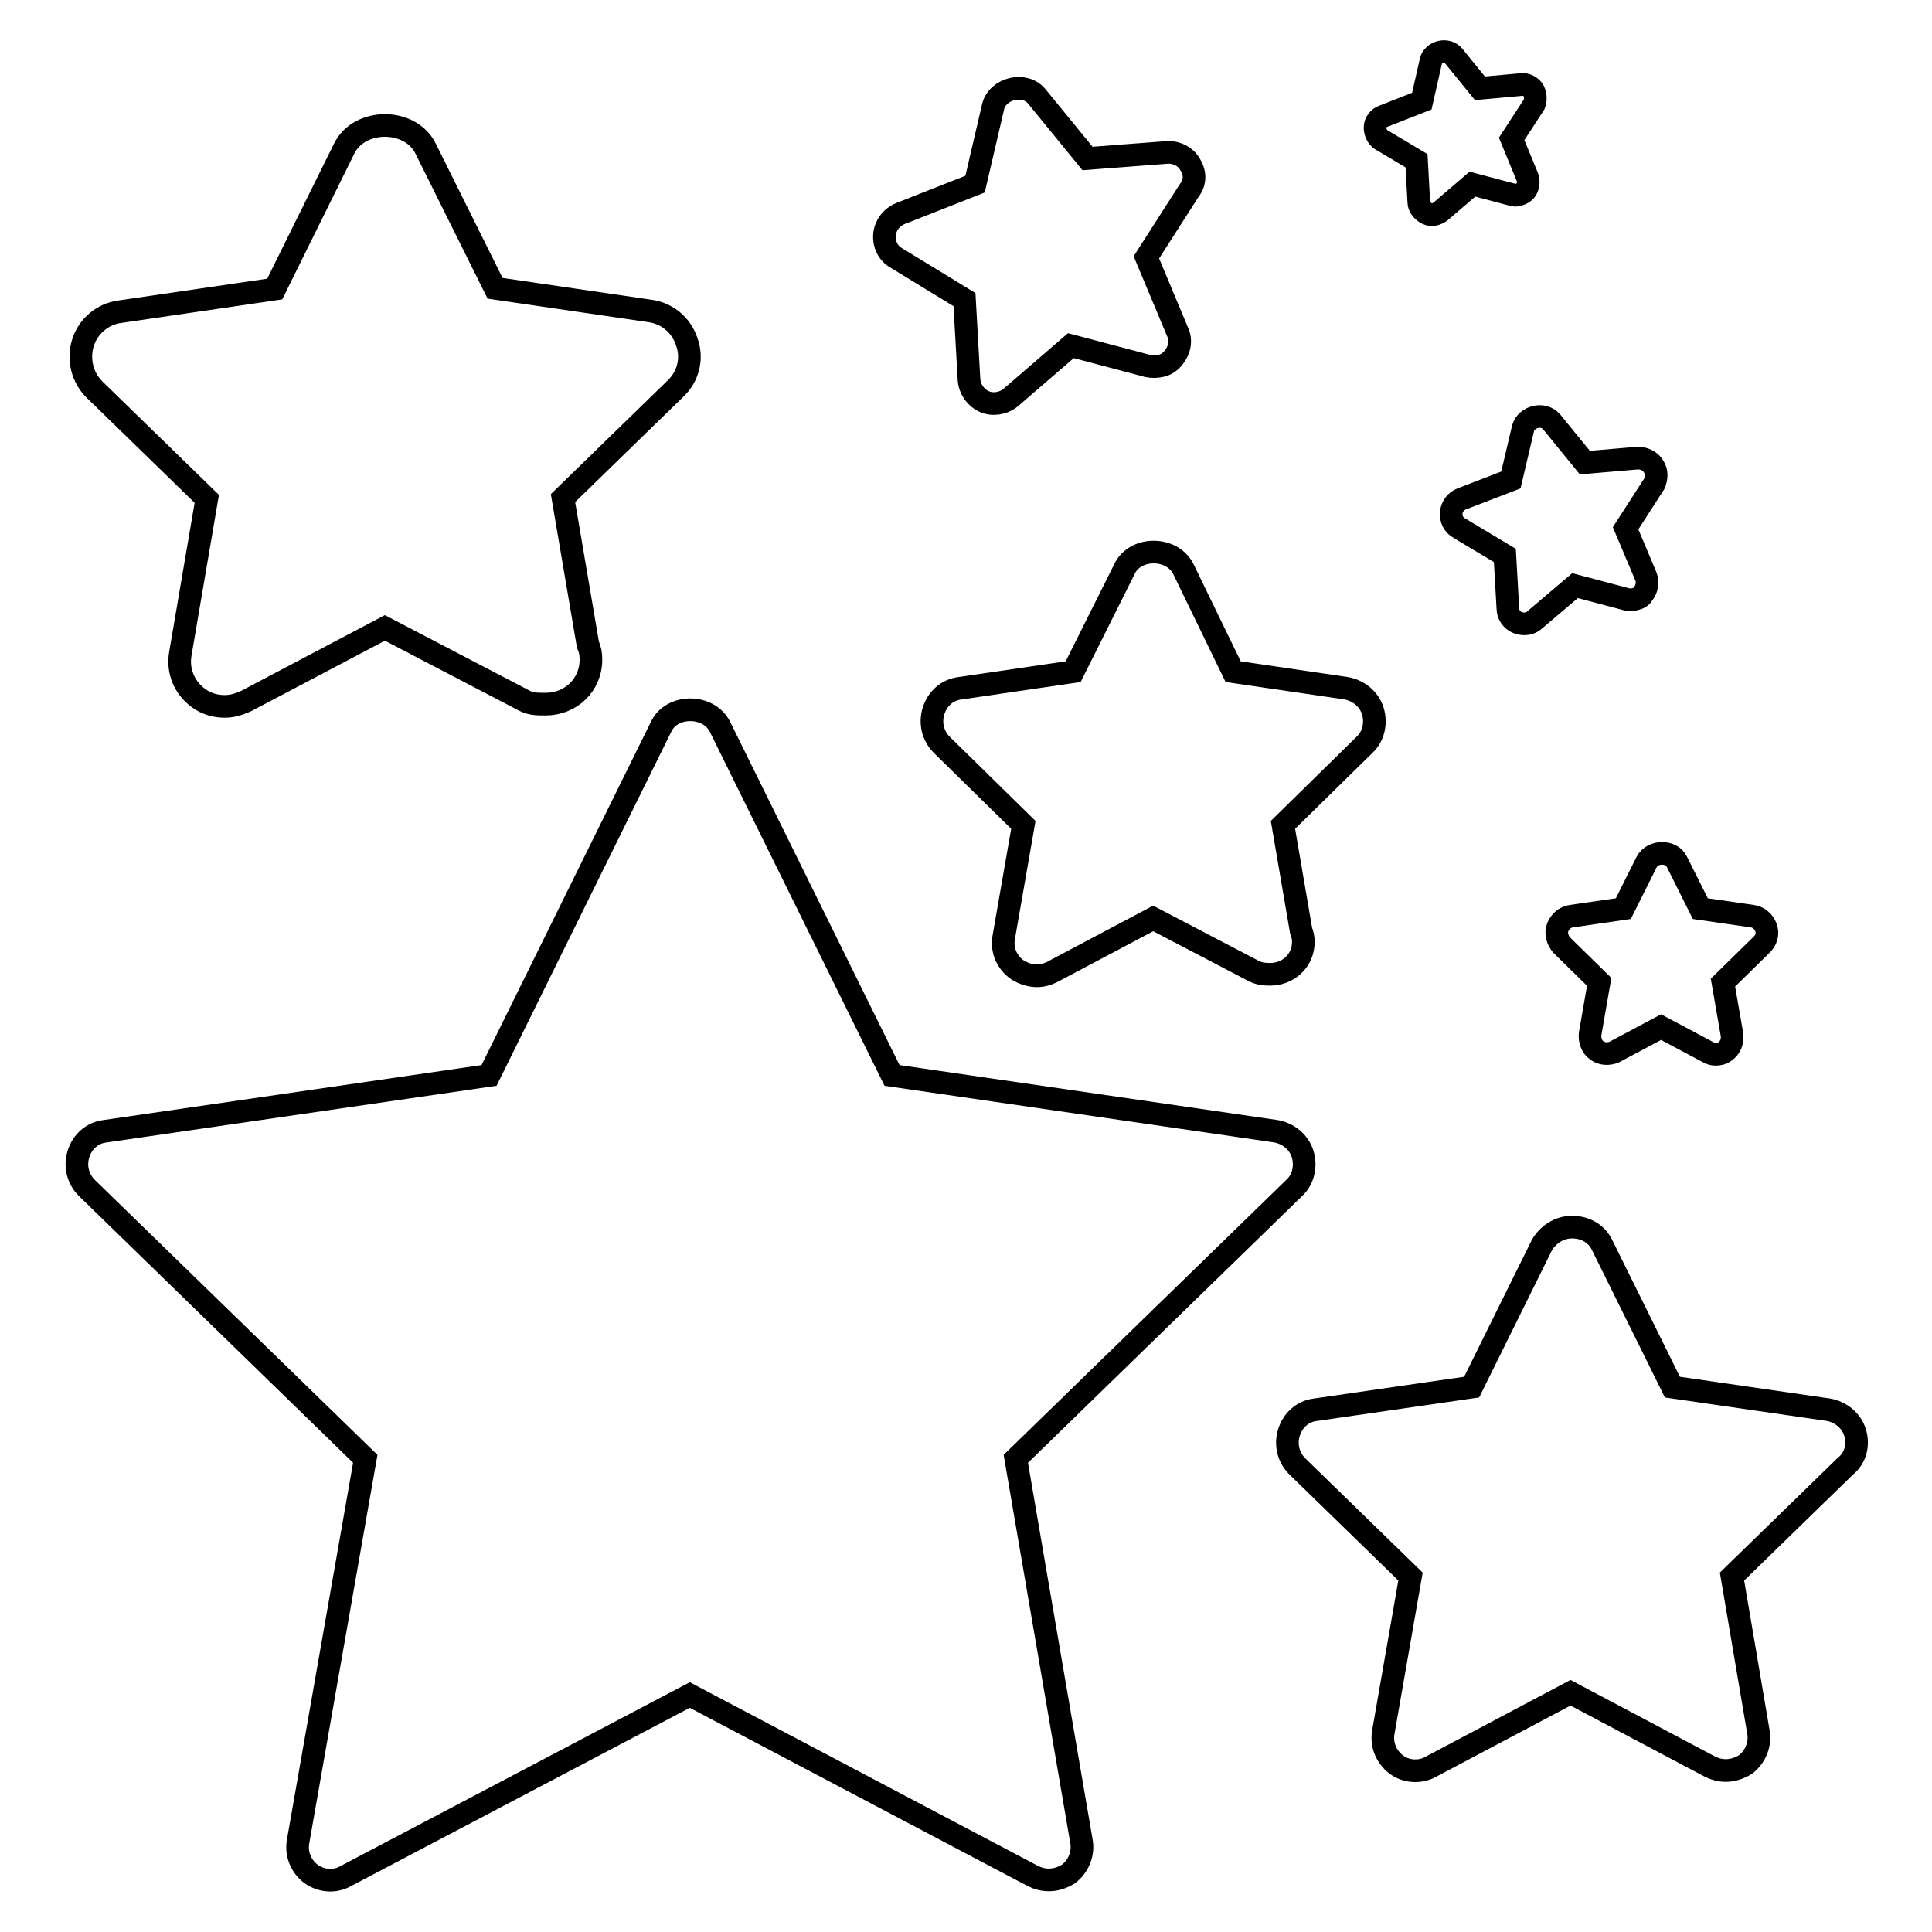
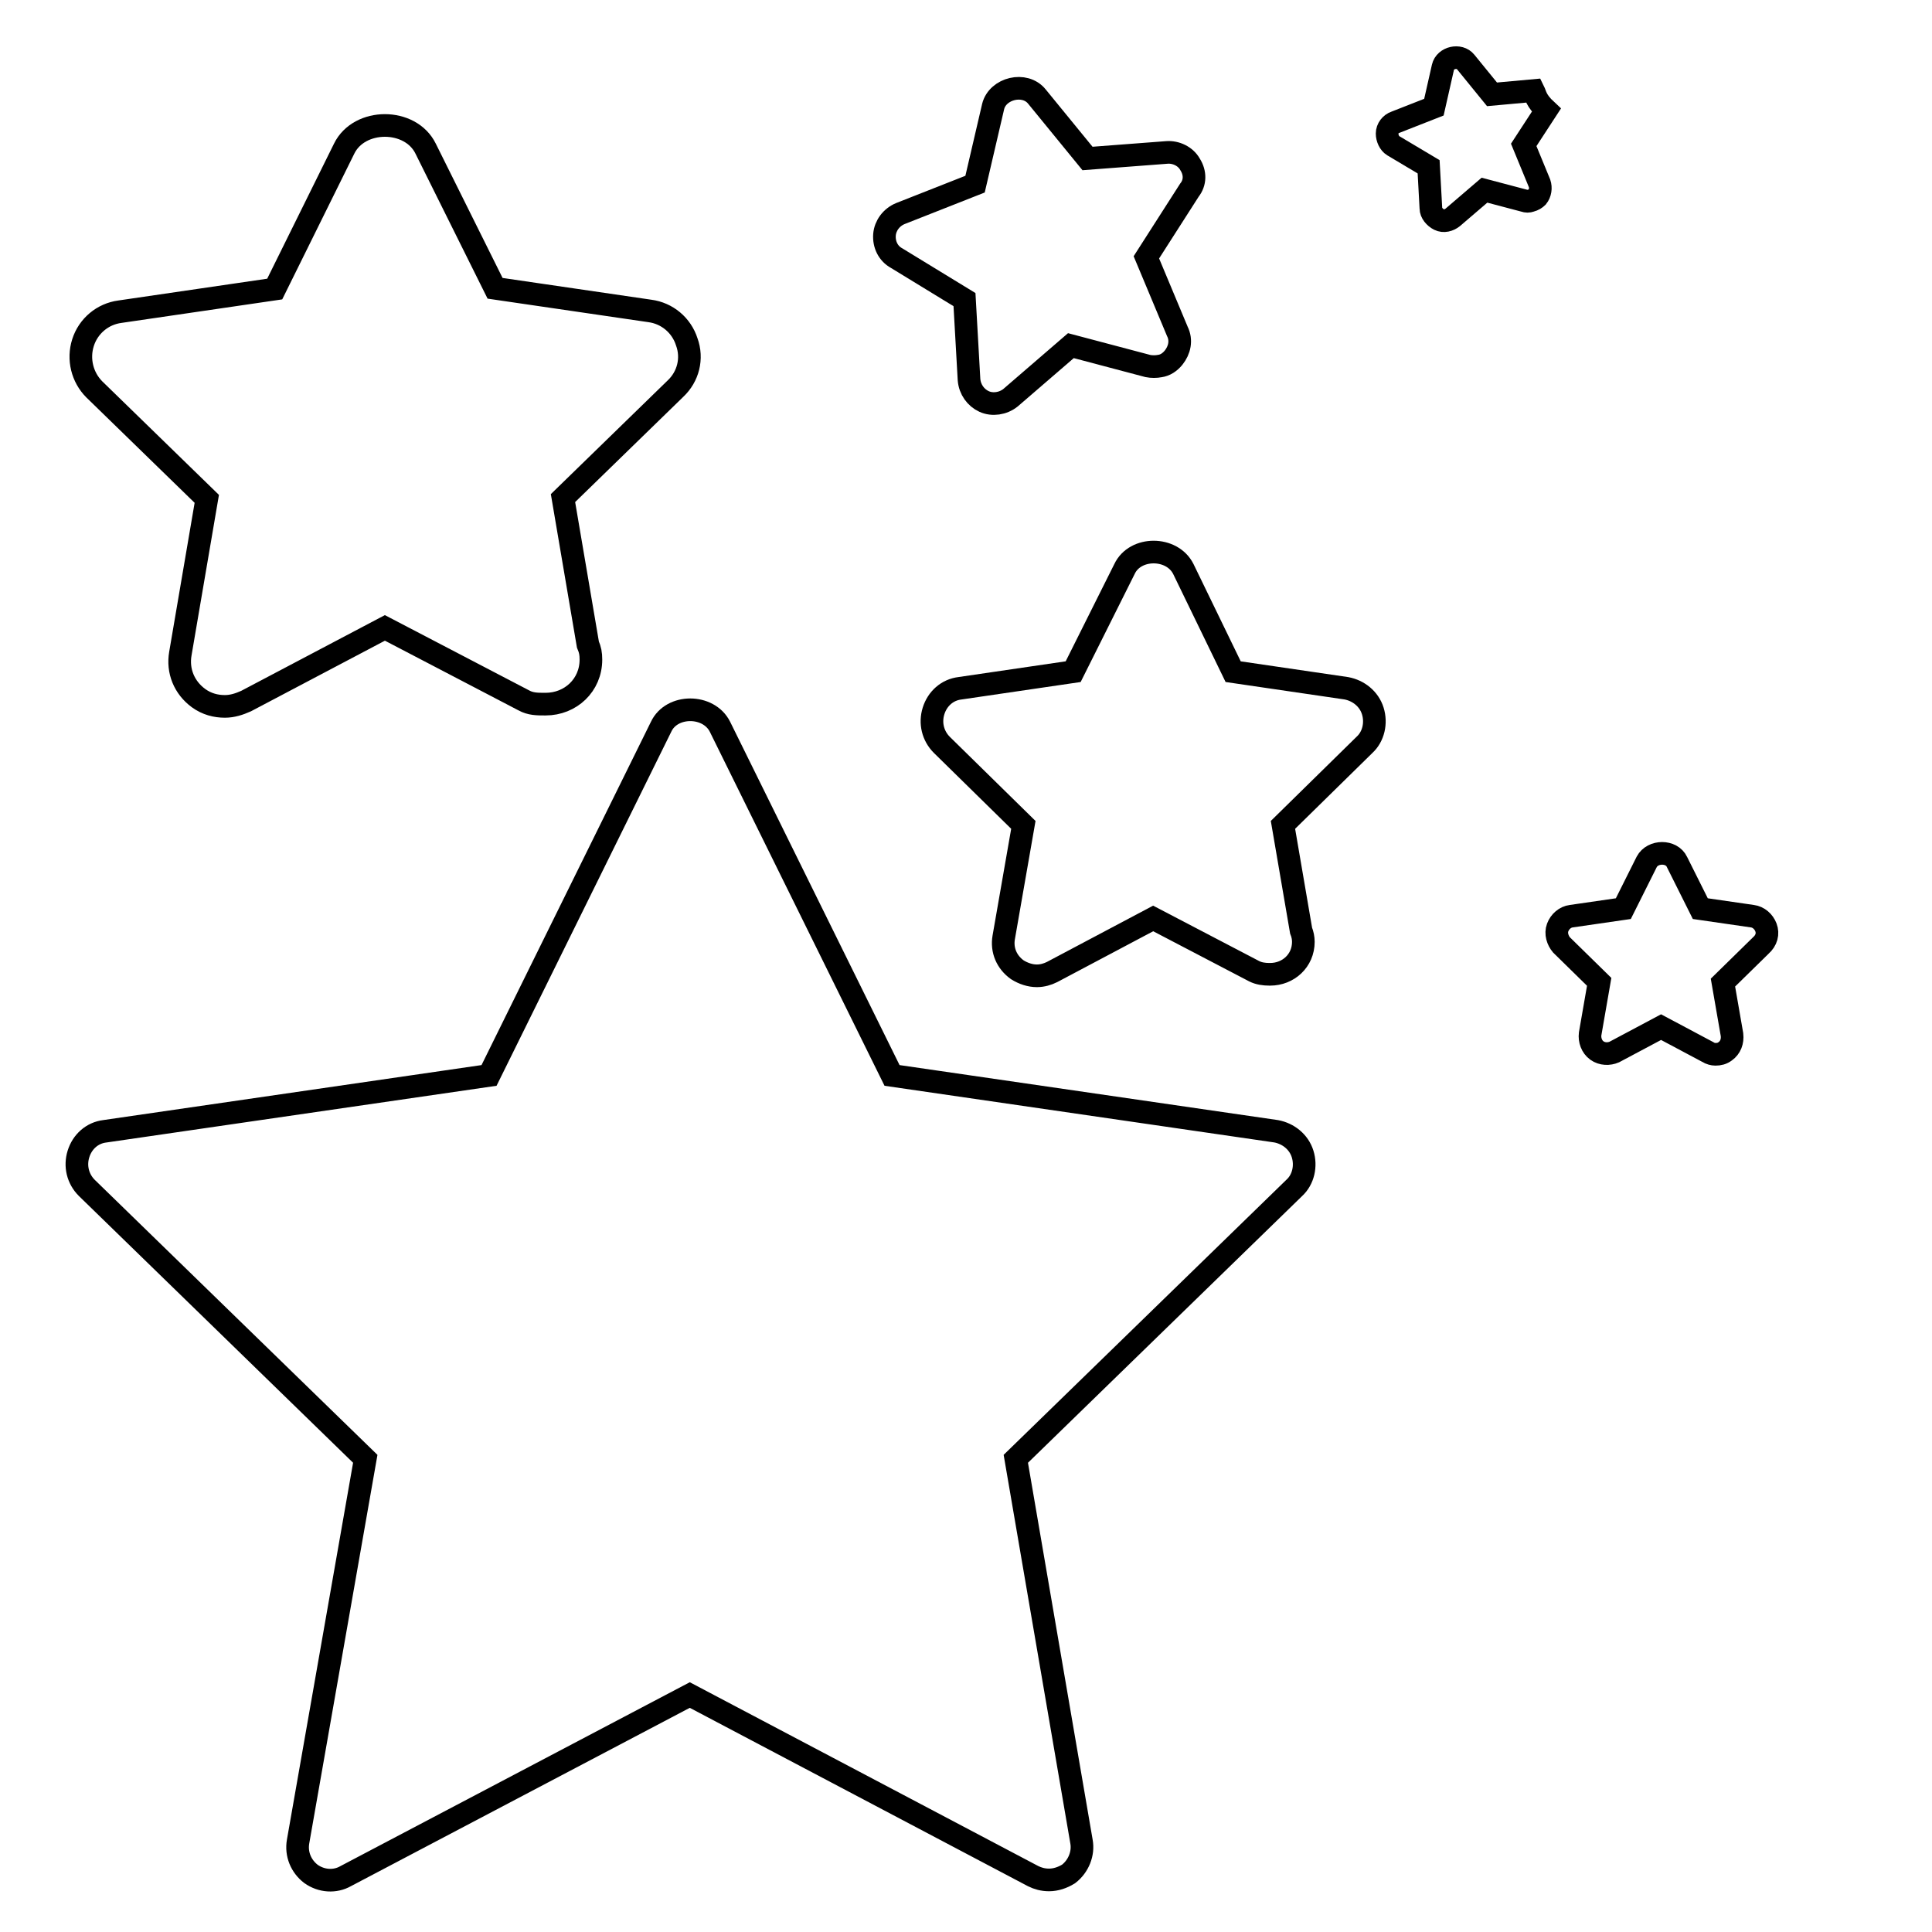
<svg xmlns="http://www.w3.org/2000/svg" version="1.1" x="0px" y="0px" viewBox="0 0 256 256" enable-background="new 0 0 256 256" xml:space="preserve">
  <g>
    <g>
      <g>
        <g>
          <path stroke-width="3" fill-opacity="0" stroke="#000000" d="M41.2,248.3c1.4,1,3.2,1.1,4.6,0.3l45.6-24l45.5,24c0.6,0.3,1.3,0.5,2.1,0.5c0.9,0,1.8-0.3,2.6-0.8c1.3-1,2-2.7,1.7-4.3l-8.7-50.7l36.9-35.9c1.2-1.1,1.6-2.9,1.1-4.5c-0.5-1.6-1.9-2.7-3.5-3l-50.9-7.4L95.4,96.3c-1.5-3-6.4-3-7.8,0l-22.8,46.2l-50.9,7.4c-1.7,0.2-3,1.4-3.5,3c-0.5,1.6-0.1,3.3,1.1,4.5l36.9,35.9L39.5,244C39.2,245.7,39.9,247.3,41.2,248.3z" />
-           <path stroke-width="3" fill-opacity="0" stroke="#000000" d="M245.8,189.8c-0.5-1.6-1.9-2.7-3.5-3l-20.7-3l-9.3-18.8c-0.7-1.5-2.2-2.4-4-2.4c-1.7,0-3.2,1-4,2.4l-9.3,18.8l-20.7,3c-1.7,0.2-3,1.4-3.5,3c-0.5,1.6-0.1,3.3,1.1,4.5l15,14.6l-3.6,20.6c-0.3,1.7,0.4,3.3,1.7,4.3c1.3,1,3.2,1.1,4.6,0.3l18.5-9.8l18.5,9.8c0.6,0.3,1.3,0.5,2.1,0.5c0.9,0,1.8-0.3,2.6-0.8c1.3-1,2-2.7,1.7-4.3l-3.5-20.6l15-14.6C245.9,193.2,246.3,191.4,245.8,189.8z" />
          <path stroke-width="3" fill-opacity="0" stroke="#000000" d="M156.8,75.4c-1.5-3-6.4-3-7.8,0L142.2,89l-15,2.2c-1.7,0.2-3,1.4-3.5,3c-0.5,1.6-0.1,3.3,1.1,4.5l10.8,10.6l-2.6,14.9c-0.3,1.7,0.4,3.3,1.8,4.3c0.8,0.5,1.7,0.8,2.6,0.8c0.7,0,1.4-0.2,2-0.5l13.4-7.1l13.4,7c0.6,0.3,1.3,0.4,2,0.4c0.1,0,0.1,0,0.1,0c2.4,0,4.4-1.8,4.4-4.3c0-0.5-0.1-1-0.3-1.5l-2.4-14l10.8-10.6c1.2-1.1,1.6-2.9,1.1-4.5c-0.5-1.6-1.9-2.7-3.5-3l-15-2.2L156.8,75.4z" />
          <path stroke-width="3" fill-opacity="0" stroke="#000000" d="M56.4,19.7c-2-4.1-8.8-4.1-10.8,0l-9.2,18.6l-20.5,3c-2.3,0.3-4.2,1.9-4.9,4.1c-0.7,2.2-0.1,4.6,1.5,6.2l14.9,14.5l-3.5,20.5c-0.4,2.3,0.5,4.5,2.4,5.9c1.1,0.8,2.3,1.1,3.5,1.1c1,0,1.9-0.3,2.8-0.7L51,83.2l18.4,9.6c0.9,0.5,1.8,0.5,2.8,0.5c0,0,0.1,0,0.1,0c3.3,0,6-2.5,6-5.9c0-0.8-0.1-1.3-0.4-2L74.6,66l14.9-14.5c1.7-1.6,2.3-4,1.5-6.2c-0.7-2.2-2.6-3.8-4.9-4.1l-20.5-3L56.4,19.7z" />
          <path stroke-width="3" fill-opacity="0" stroke="#000000" d="M234,122.9c-0.3-0.8-1-1.4-1.8-1.5l-6.9-1l-3.1-6.2c-0.7-1.5-3.2-1.5-4,0l-3.1,6.2l-6.9,1c-0.8,0.1-1.5,0.7-1.8,1.5c-0.3,0.8,0,1.7,0.5,2.3l5,4.9l-1.2,6.9c-0.1,0.8,0.2,1.7,0.9,2.2s1.6,0.5,2.3,0.2l6.2-3.3l6.2,3.3c0.3,0.2,0.7,0.3,1,0.3c0.5,0,0.9-0.1,1.3-0.4c0.7-0.5,1-1.3,0.9-2.2l-1.2-6.9l5-4.9C234.1,124.6,234.3,123.7,234,122.9z" />
-           <path stroke-width="3" fill-opacity="0" stroke="#000000" d="M219.1,61.8c-0.4-0.7-1.2-1.1-2.1-1.1l-7,0.6l-4.4-5.4c-1.1-1.3-3.4-0.7-3.8,0.9l-1.6,6.8l-6.5,2.5c-0.8,0.3-1.3,1-1.4,1.8c-0.1,0.8,0.3,1.7,1.1,2.1l6,3.6l0.4,7c0,0.8,0.5,1.6,1.3,1.9c0.8,0.3,1.7,0.2,2.3-0.4l5.3-4.5l6.8,1.8c0.4,0.1,0.7,0.1,1.1,0c0.5-0.1,0.9-0.3,1.1-0.7c0.5-0.6,0.7-1.5,0.4-2.3l-2.7-6.4l3.8-5.9C219.5,63.4,219.6,62.5,219.1,61.8z" />
          <path stroke-width="3" fill-opacity="0" stroke="#000000" d="M157.7,21.8c-0.6-1.1-1.9-1.7-3.1-1.6L144.1,21l-6.7-8.2c-1.6-2-5.2-1.1-5.8,1.3l-2.4,10.3l-9.9,3.9c-1.2,0.5-2,1.6-2.1,2.8c-0.1,1.3,0.5,2.5,1.6,3.1l9,5.5l0.6,10.6c0.1,1.3,0.9,2.4,2,2.9c1.1,0.5,2.5,0.3,3.5-0.5l8-6.9l10.2,2.7c0.5,0.1,1.1,0.1,1.6,0c0.7-0.1,1.3-0.5,1.8-1.1c0.8-1,1.1-2.3,0.5-3.5l-4.1-9.8l5.7-8.9C158.4,24.2,158.4,22.9,157.7,21.8z" />
-           <path stroke-width="3" fill-opacity="0" stroke="#000000" d="M203.2,12c-0.3-0.5-1-0.9-1.6-0.8l-5.5,0.5l-3.5-4.3c-0.8-1-2.7-0.6-3,0.7l-1.2,5.3l-5.1,2c-0.6,0.2-1.1,0.8-1.1,1.5c0,0.6,0.3,1.3,0.8,1.6l4.7,2.8l0.3,5.5c0,0.6,0.5,1.2,1.1,1.5c0.6,0.3,1.3,0.1,1.8-0.3l4.2-3.6l5.3,1.4c0.3,0.1,0.5,0.1,0.8,0c0.4-0.1,0.7-0.3,0.9-0.5c0.4-0.5,0.5-1.2,0.3-1.8l-2.1-5.1l3-4.6C203.5,13.3,203.5,12.6,203.2,12z" />
+           <path stroke-width="3" fill-opacity="0" stroke="#000000" d="M203.2,12l-5.5,0.5l-3.5-4.3c-0.8-1-2.7-0.6-3,0.7l-1.2,5.3l-5.1,2c-0.6,0.2-1.1,0.8-1.1,1.5c0,0.6,0.3,1.3,0.8,1.6l4.7,2.8l0.3,5.5c0,0.6,0.5,1.2,1.1,1.5c0.6,0.3,1.3,0.1,1.8-0.3l4.2-3.6l5.3,1.4c0.3,0.1,0.5,0.1,0.8,0c0.4-0.1,0.7-0.3,0.9-0.5c0.4-0.5,0.5-1.2,0.3-1.8l-2.1-5.1l3-4.6C203.5,13.3,203.5,12.6,203.2,12z" />
        </g>
      </g>
      <g />
      <g />
      <g />
      <g />
      <g />
      <g />
      <g />
      <g />
      <g />
      <g />
      <g />
      <g />
      <g />
      <g />
      <g />
    </g>
  </g>
</svg>